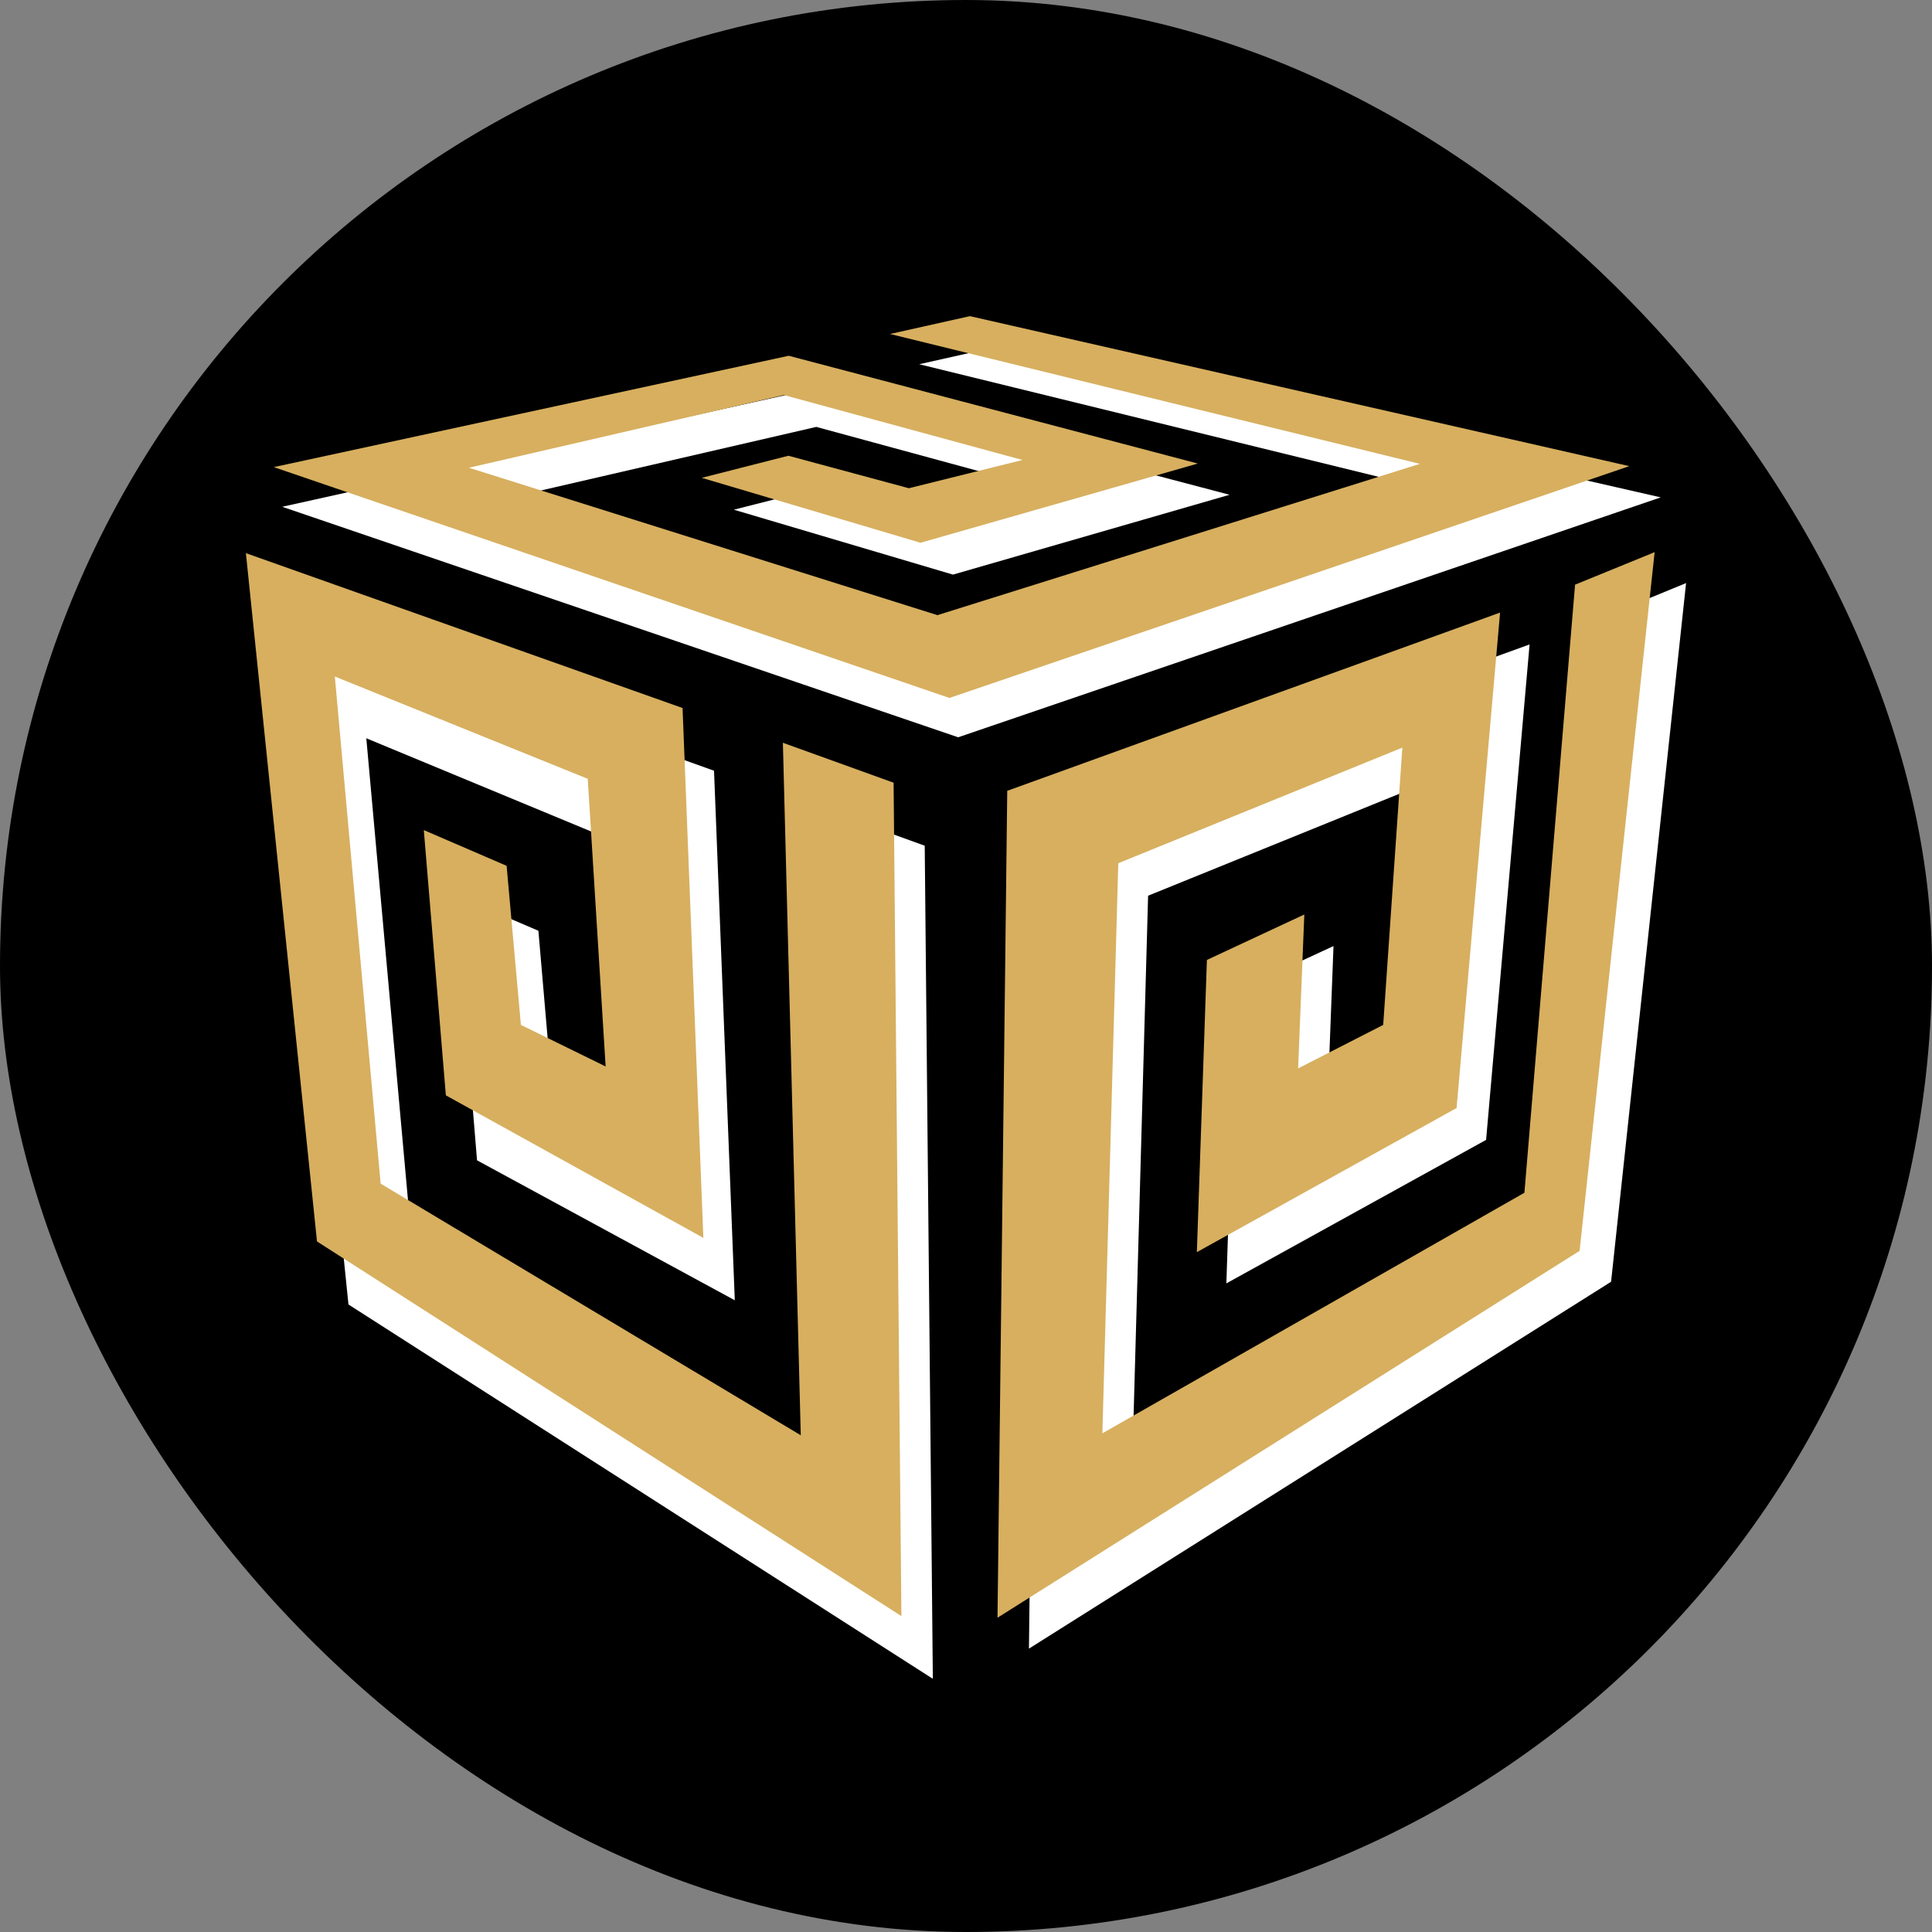
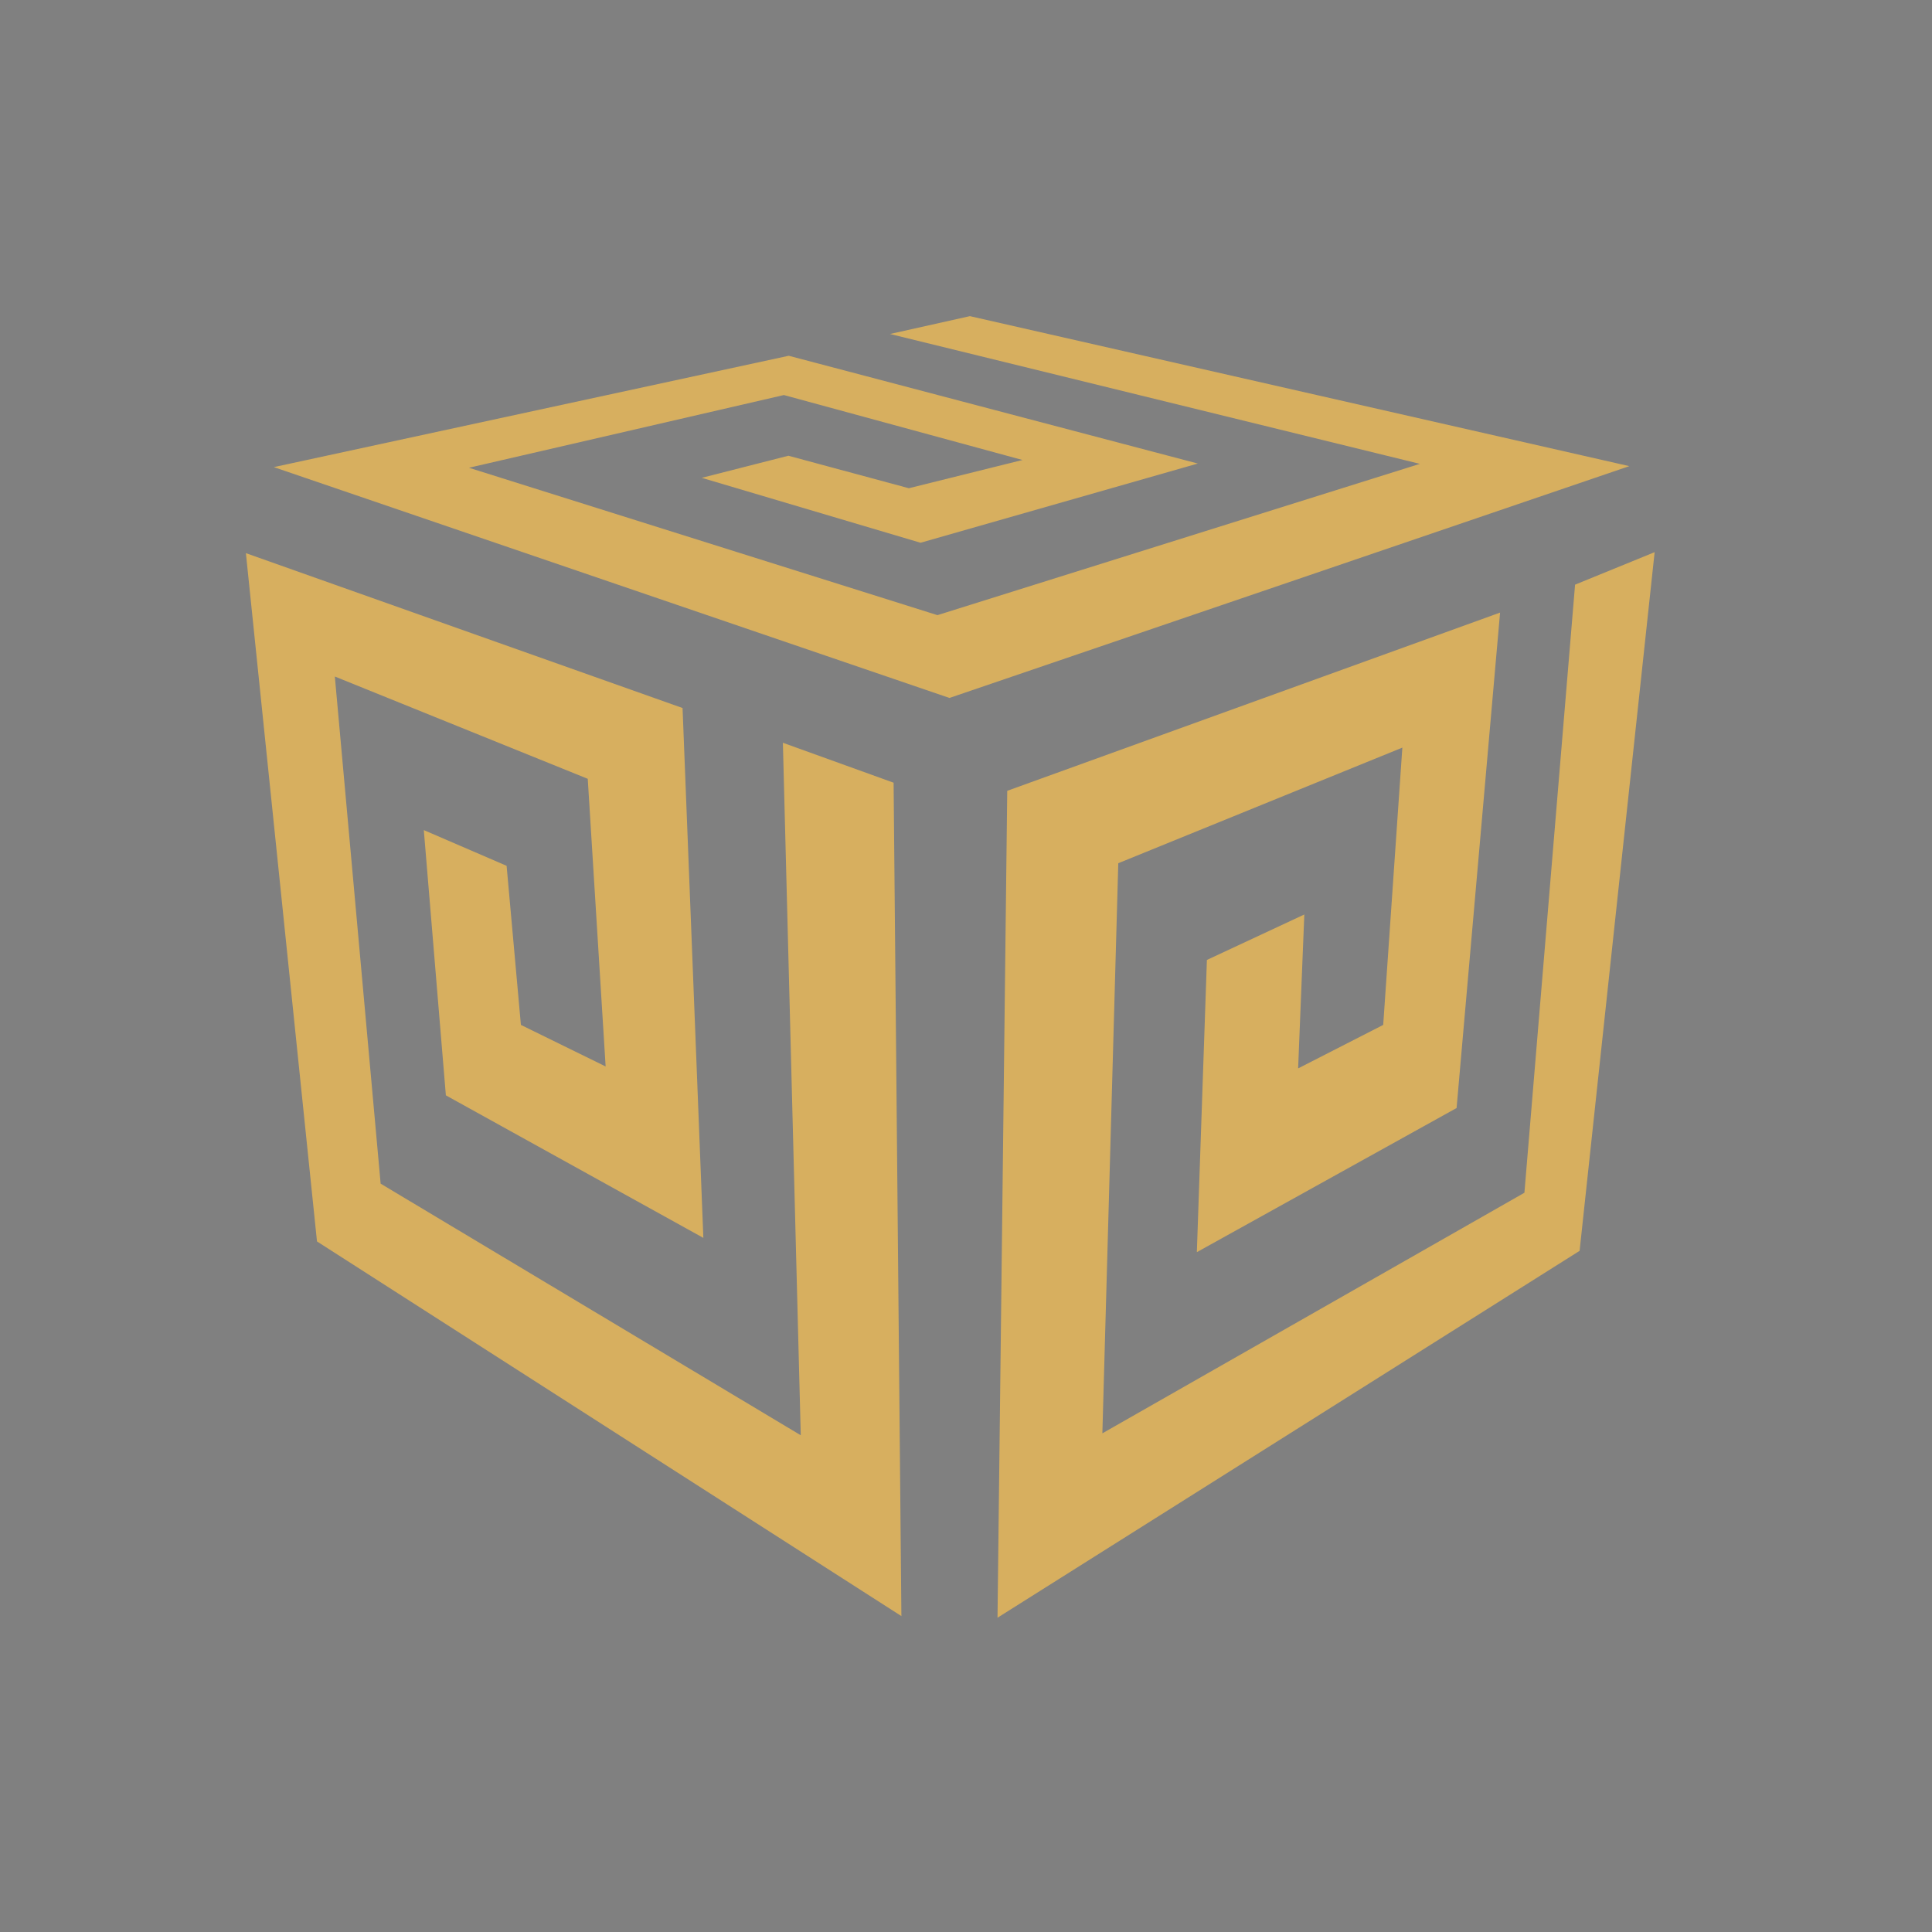
<svg xmlns="http://www.w3.org/2000/svg" width="55" height="55" viewBox="0 0 55 55" fill="none">
  <rect x="0" y="0" width="55" height="55" fill="#808080" stroke="none" />
-   <rect width="55" height="55" rx="27.5" fill="black" />
-   <path d="M20.327 21.941L20.918 37.016L13.58 33.032L12.96 25.481L15.327 26.497L15.715 31.008L18.127 32.182L17.628 24.002L10.428 21.017L11.731 35.454L23.691 42.644L23.183 22.939L26.325 24.076L26.556 47.792L9.92 37.136L7.914 17.495L20.327 21.941ZM29.569 23.401L29.292 46.933L45.864 36.489L47.999 16.599L45.753 17.523L44.247 34.88L32.231 41.729L32.684 25.499L40.772 22.218L40.208 30.074L37.795 31.304L37.962 26.932L35.189 28.217L34.912 36.535L42.306 32.45L43.544 18.346L29.569 23.401ZM47.278 14.159L28.433 9.861L26.168 10.369L41.252 14.066L27.61 18.392L14.273 14.223L23.238 12.153L30.032 14.002L26.787 14.806L23.368 13.881L20.891 14.51L27.129 16.358L35.004 14.085L23.368 11.025L8.034 14.427L27.277 20.989L47.278 14.159Z" fill="white" />
  <path d="M19.431 20.156L20.023 35.24L12.693 31.182L12.065 23.631L14.422 24.648L14.829 29.177L17.241 30.36L16.732 22.171L9.532 19.259L10.836 33.696L22.796 40.859L22.287 21.145L25.439 22.282L25.661 46.007L9.024 35.341L7 15.747L19.431 20.156ZM28.674 22.513L28.397 46.053L44.968 35.609L47.104 15.719L44.839 16.644L43.397 33.955L31.382 40.804L31.835 24.574L39.922 21.283L39.377 29.177L36.955 30.415L37.131 26.034L34.358 27.328L34.072 35.646L41.466 31.543L42.704 17.439L28.674 22.513ZM46.383 13.27L27.611 9L25.337 9.508L40.421 13.205L26.687 17.512L13.35 13.316L22.315 11.246L29.108 13.095L25.873 13.899L22.444 12.974L19.977 13.603L26.206 15.451L34.099 13.196L22.454 10.128L7.795 13.298L27.029 19.869L46.383 13.27Z" fill="#D7AF5F" />
</svg>